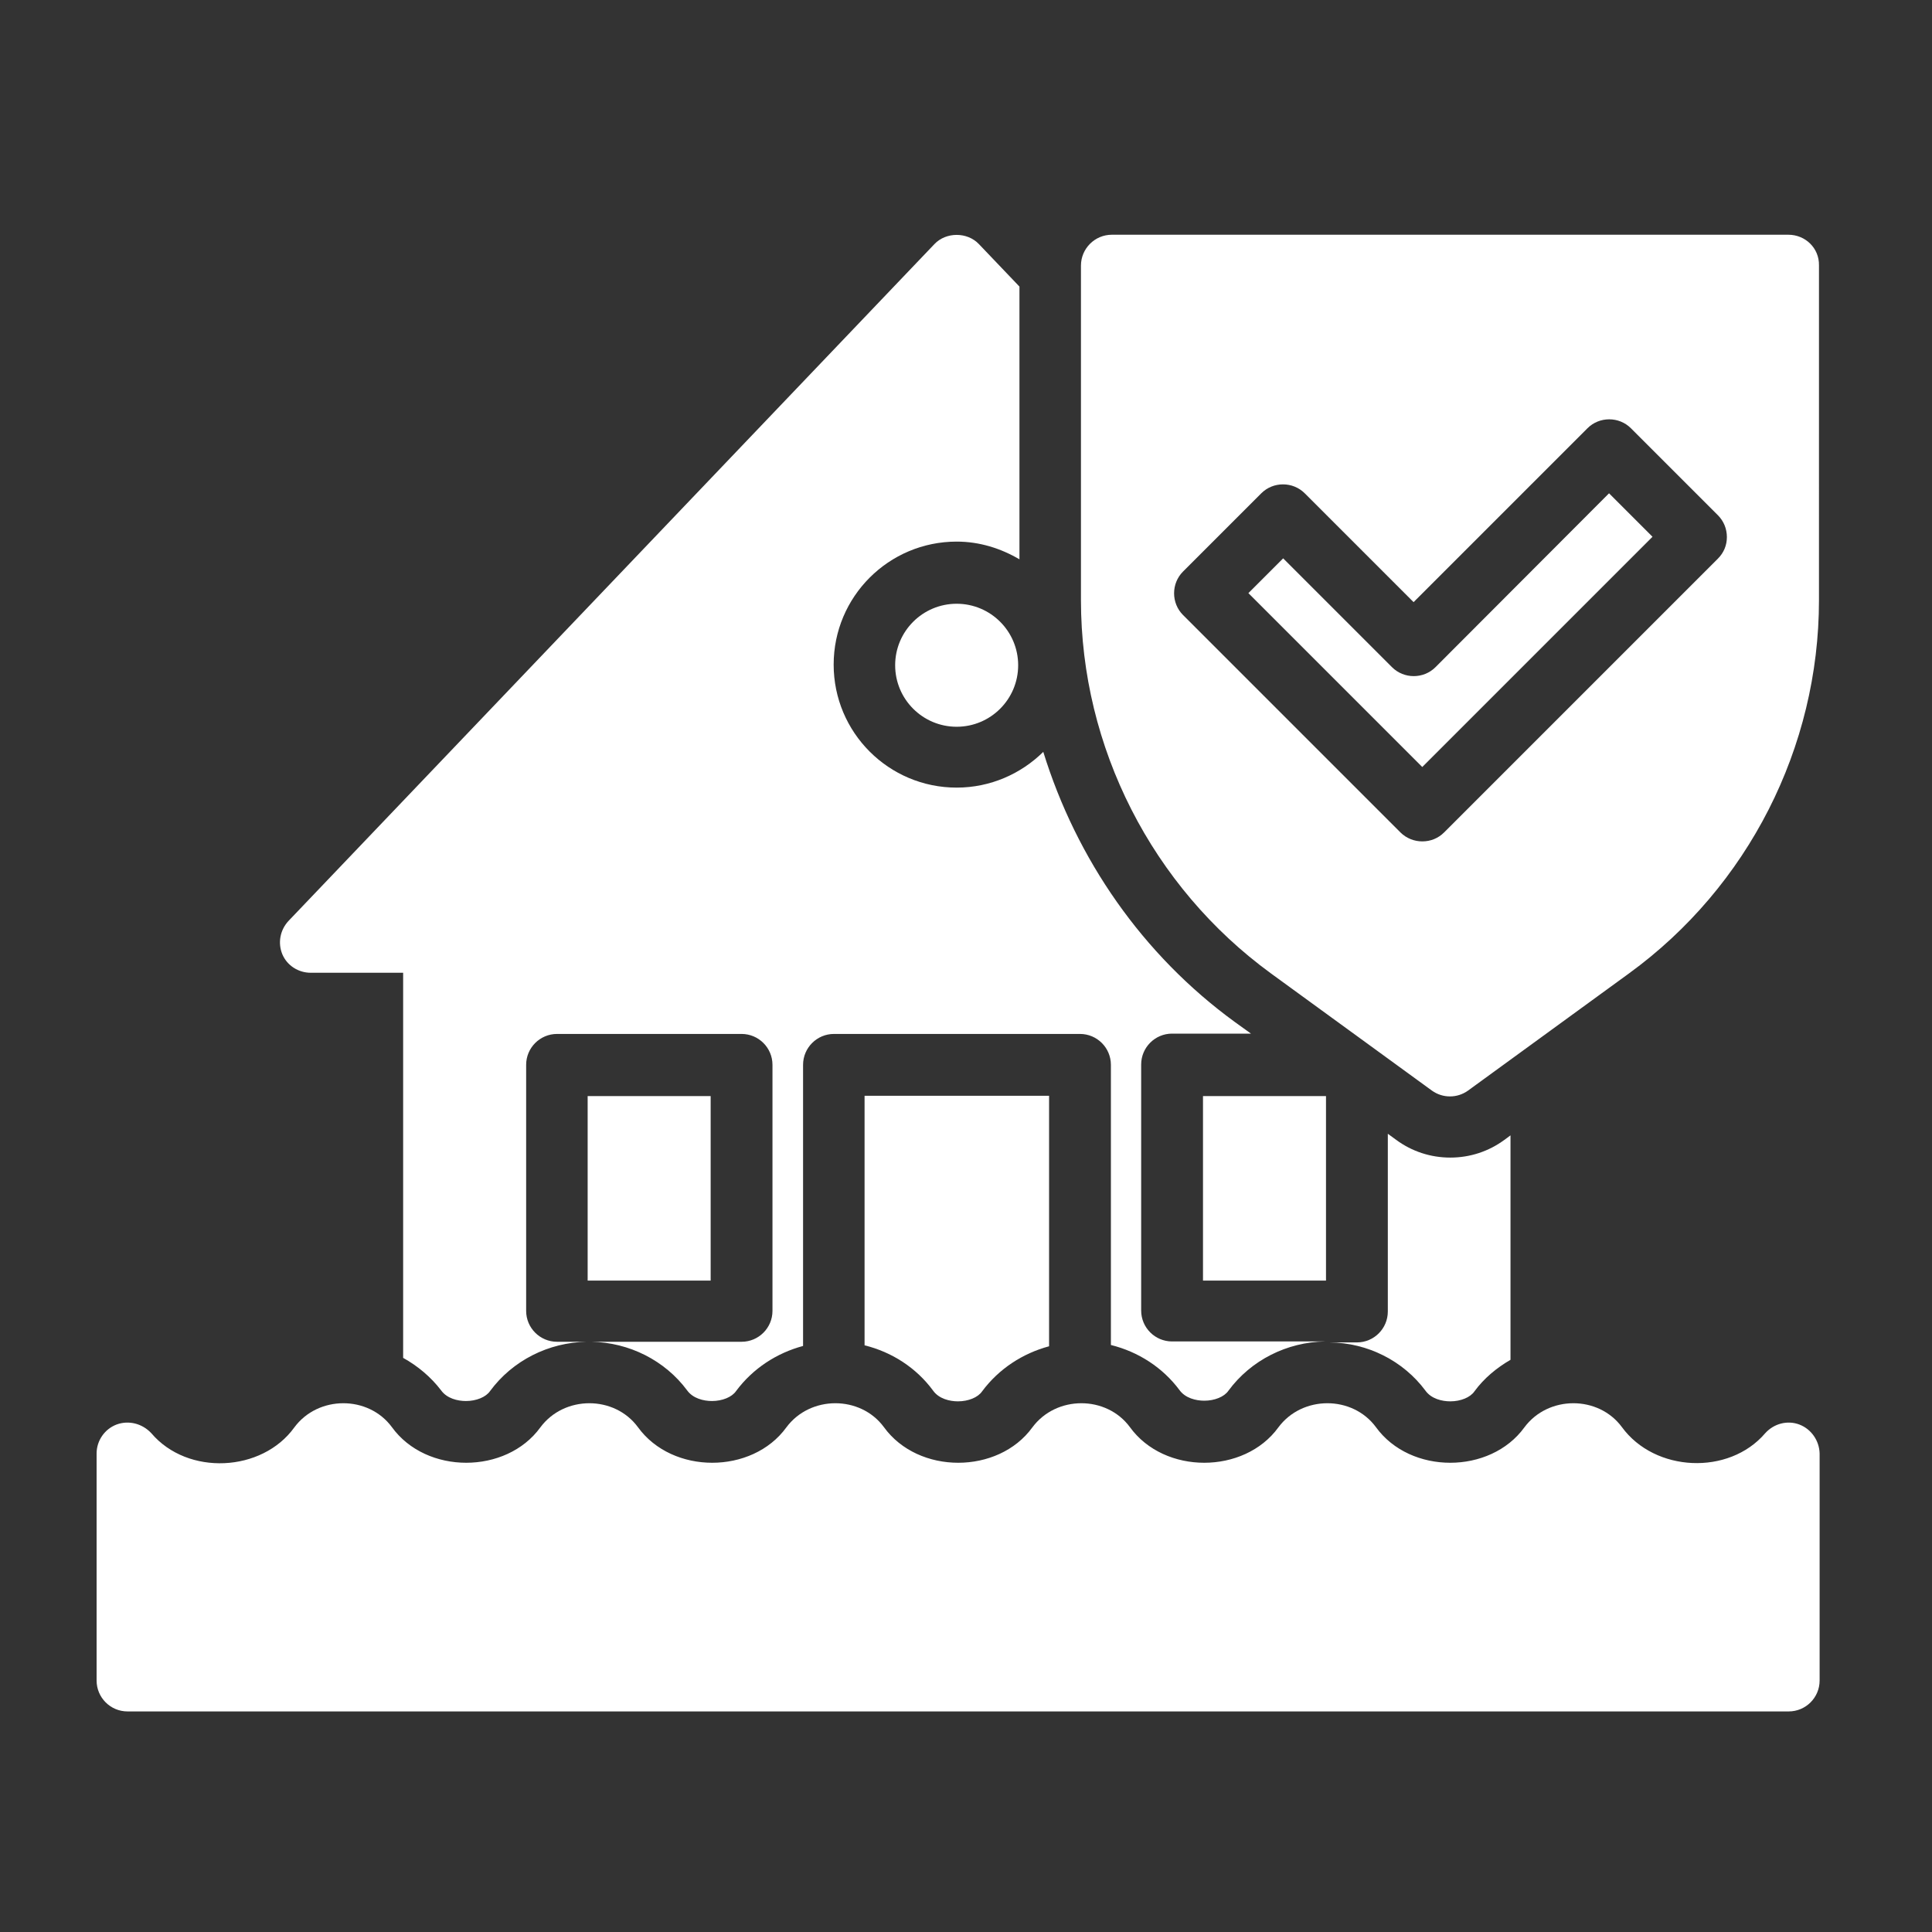
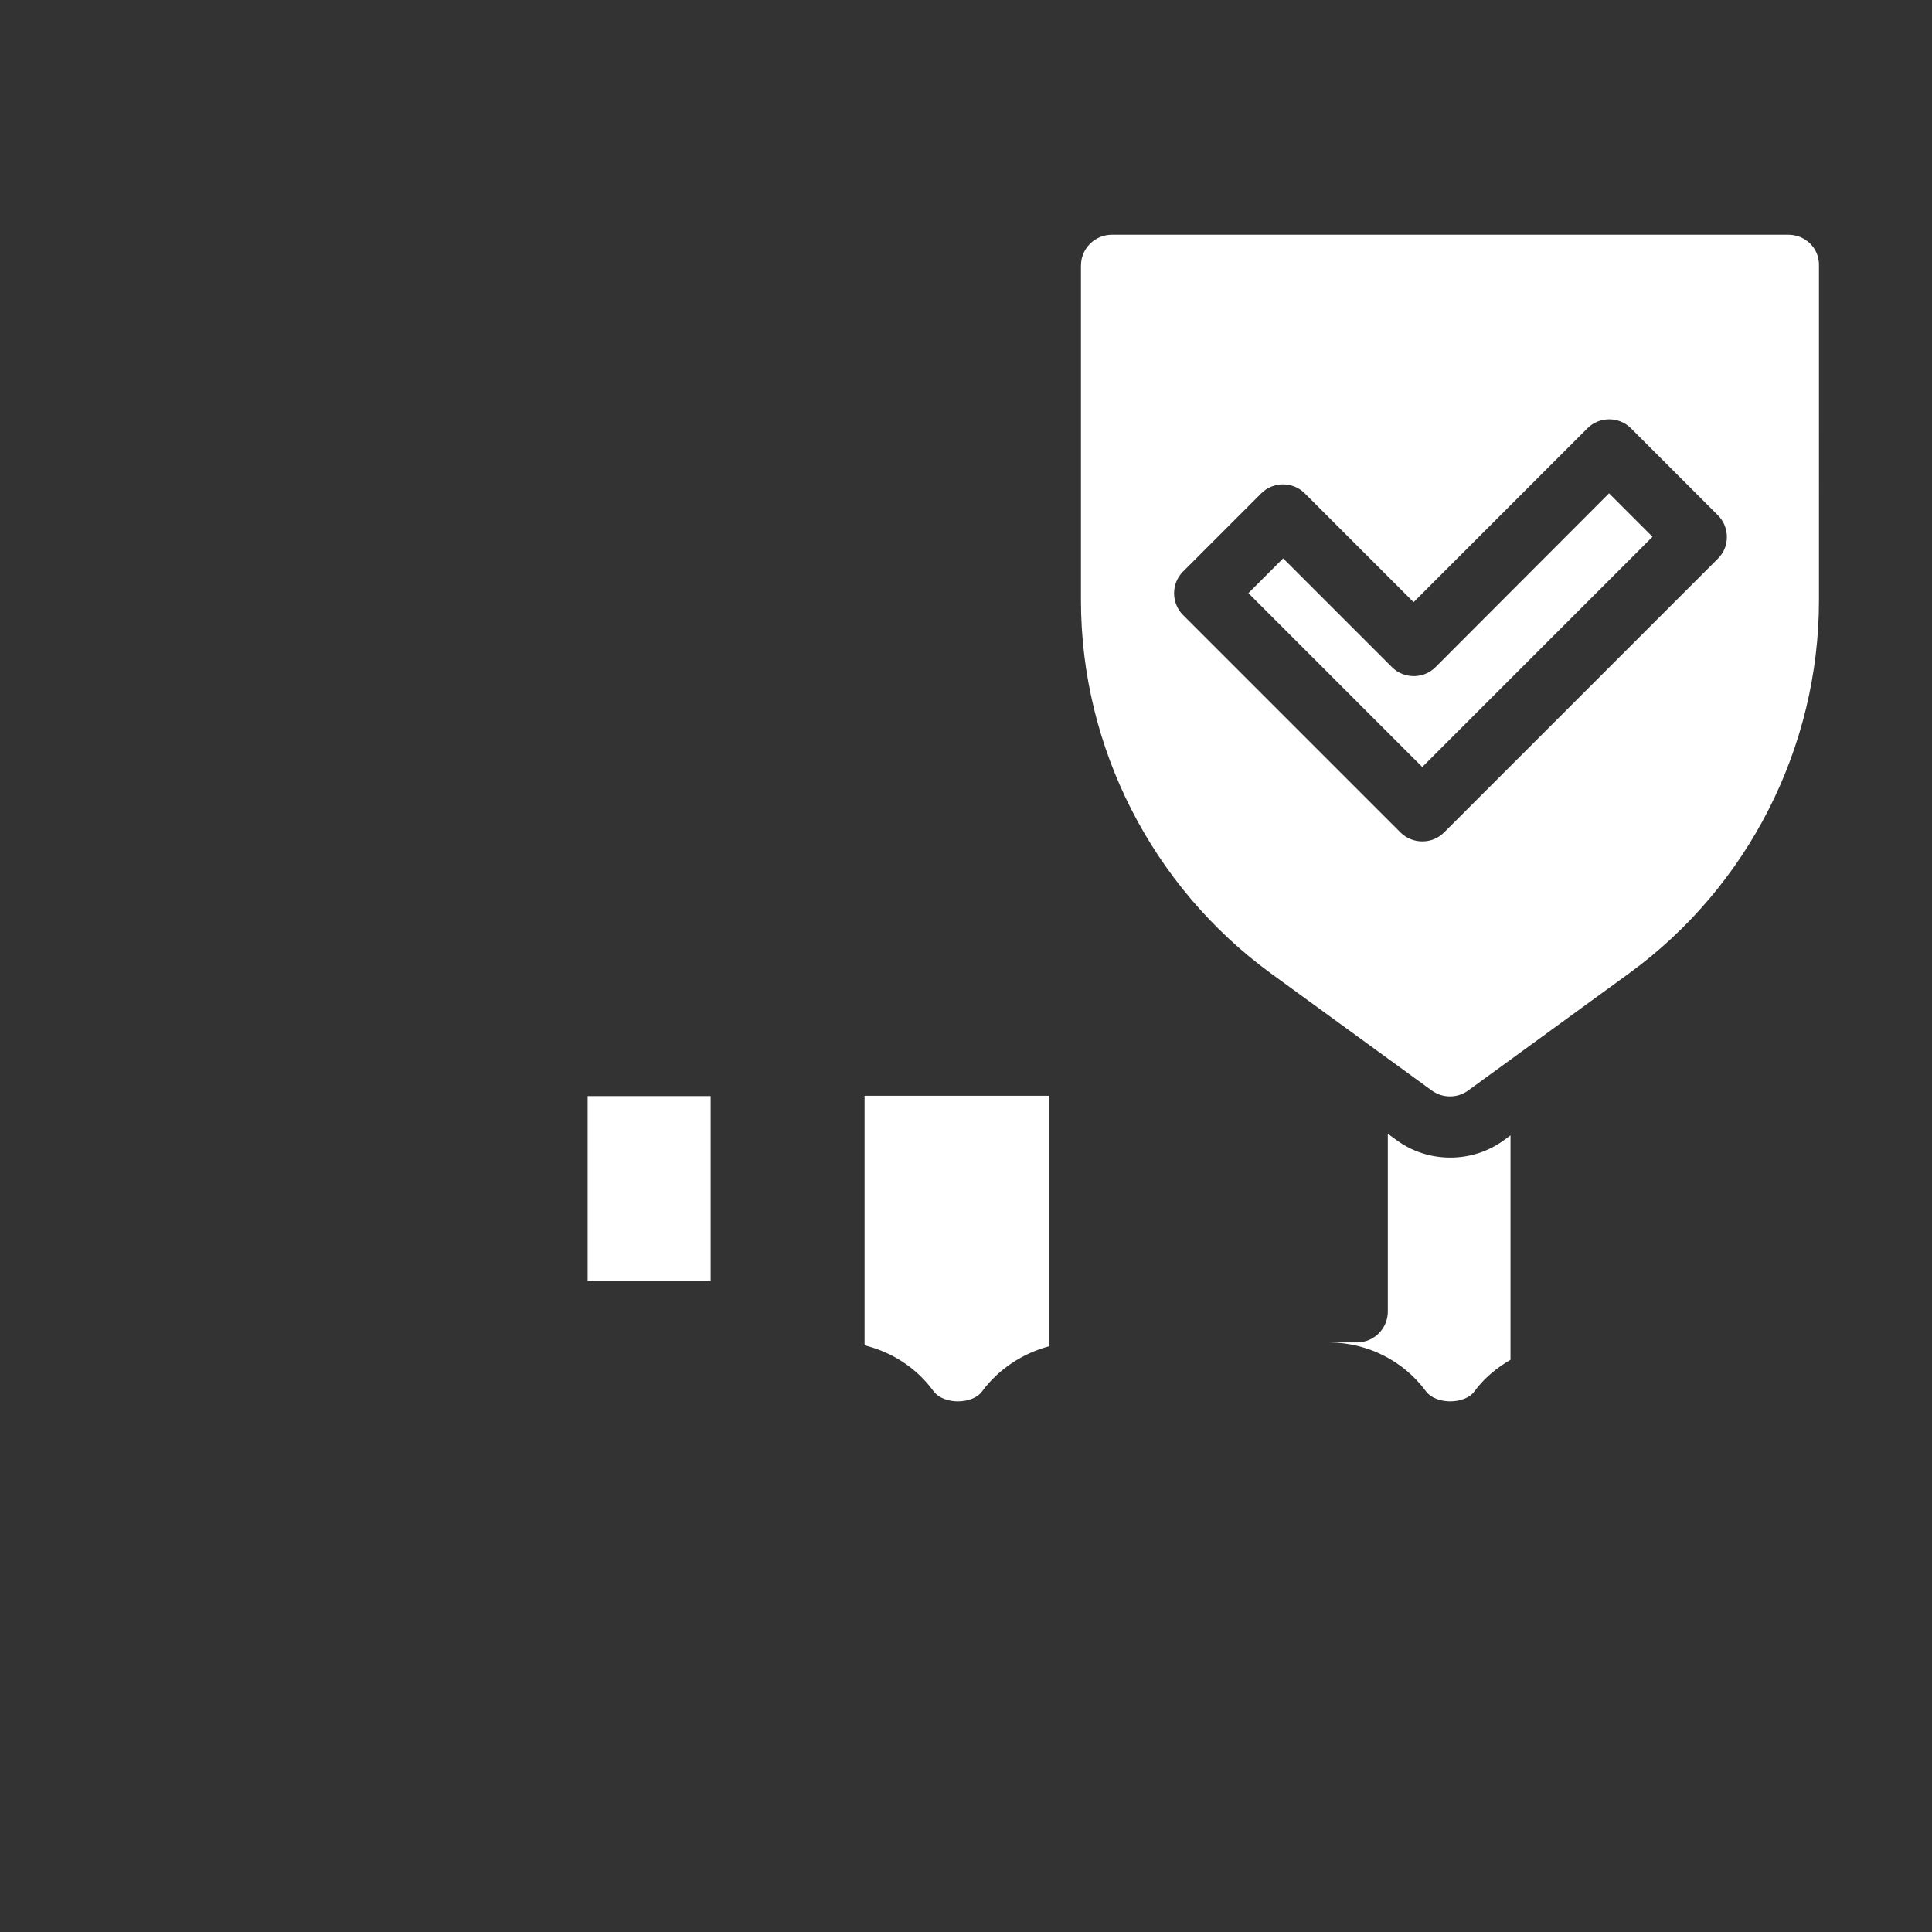
<svg xmlns="http://www.w3.org/2000/svg" version="1.1" id="Layer_1" x="0px" y="0px" viewBox="0 0 60 60" style="enable-background:new 0 0 60 60;" xml:space="preserve">
  <rect x="0" y="0" width="60" height="60" fill="#333333" stroke="none" />
  <style type="text/css">	.st0{fill:#FFFFFF;}</style>
  <g>
-     <path class="st0" d="M55.88,44.24c-0.37-0.14-0.79-0.03-1.06,0.27c-1.13,1.32-3.43,1.21-4.45-0.19c-0.73-0.99-2.29-0.99-3.03,0.01  c-1.06,1.46-3.54,1.47-4.61-0.01c-0.73-0.99-2.29-0.99-3.03,0.01c-1.06,1.46-3.54,1.47-4.61-0.01c-0.73-0.99-2.29-0.99-3.03,0.01  c-1.06,1.46-3.54,1.47-4.61-0.01c-0.73-0.99-2.29-0.99-3.03,0.01c-1.06,1.46-3.54,1.47-4.61-0.01c-0.73-0.99-2.29-0.99-3.03,0.01  c-1.06,1.46-3.54,1.47-4.61-0.01c-0.73-0.99-2.29-0.99-3.03,0.01c-1,1.39-3.31,1.51-4.44,0.18C4.42,44.21,4,44.1,3.62,44.24  C3.25,44.38,3,44.74,3,45.14v7.05c0,0.53,0.43,0.96,0.96,0.96h51.59c0.53,0,0.96-0.43,0.96-0.96v-7.05  C56.5,44.74,56.25,44.38,55.88,44.24z" />
    <path class="st0" d="M44.58,20.72c-0.37,0.37-0.98,0.37-1.35,0l-3.38-3.38l-1.08,1.08l5.4,5.4l7.15-7.15l-1.35-1.35L44.58,20.72z" />
    <path class="st0" d="M55.54,7.29H34.53c-0.53,0-0.96,0.43-0.96,0.96v10.39c0,4.57,2.21,8.9,5.9,11.59l5,3.64  c0.17,0.12,0.36,0.18,0.56,0.18c0.2,0,0.39-0.06,0.56-0.18l5-3.64c3.7-2.69,5.9-7.02,5.9-11.59V8.24  C56.5,7.71,56.07,7.29,55.54,7.29z M53.35,17.35l-8.5,8.5c-0.19,0.19-0.43,0.28-0.68,0.28c-0.24,0-0.49-0.09-0.68-0.28l-6.75-6.75  c-0.37-0.37-0.37-0.98,0-1.35l2.43-2.43c0.37-0.37,0.98-0.37,1.35,0l3.38,3.38l5.4-5.4c0.37-0.37,0.98-0.37,1.35,0l2.7,2.7  c0.18,0.18,0.28,0.42,0.28,0.68S53.53,17.17,53.35,17.35z" />
    <path class="st0" d="M44.27,43.19c0.18,0.25,0.51,0.33,0.77,0.33c0.32,0,0.62-0.12,0.75-0.31c0.3-0.41,0.69-0.73,1.12-0.98v-6.97  l-0.19,0.14c-0.49,0.36-1.07,0.55-1.68,0.55c-0.61,0-1.19-0.19-1.68-0.55l-0.26-0.19v5.52c0,0.53-0.43,0.96-0.96,0.96h-0.85  C42.47,41.7,43.58,42.26,44.27,43.19z" />
-     <rect x="37.36" y="34.04" class="st0" width="3.82" height="5.73" />
    <path class="st0" d="M28.98,43.19c0.18,0.25,0.51,0.33,0.77,0.33c0.32,0,0.62-0.12,0.75-0.31c0.52-0.7,1.26-1.18,2.08-1.4v-7.78  h-5.73v7.75C27.7,41.99,28.46,42.48,28.98,43.19z" />
-     <circle class="st0" cx="29.71" cy="20.66" r="1.91" />
-     <path class="st0" d="M9.65,30.21h2.87v11.96c0.45,0.25,0.86,0.59,1.18,1.01c0.18,0.25,0.51,0.33,0.77,0.33  c0.32,0,0.62-0.12,0.75-0.31c0.7-0.95,1.82-1.51,3-1.53h-0.92c-0.53,0-0.96-0.43-0.96-0.96v-7.64c0-0.53,0.43-0.96,0.96-0.96h5.73  c0.53,0,0.96,0.43,0.96,0.96v7.64c0,0.53-0.43,0.96-0.96,0.96h-4.67c1.18,0.02,2.29,0.58,2.98,1.51c0.18,0.25,0.51,0.33,0.77,0.33  c0.32,0,0.62-0.12,0.75-0.31c0.52-0.7,1.26-1.18,2.08-1.4v-8.73c0-0.53,0.43-0.96,0.96-0.96h7.64c0.53,0,0.96,0.43,0.96,0.96v8.7  c0.85,0.21,1.61,0.7,2.13,1.4c0.18,0.25,0.51,0.33,0.77,0.33c0.32,0,0.62-0.12,0.75-0.31c0.7-0.95,1.82-1.51,3-1.53H36.4  c-0.53,0-0.96-0.43-0.96-0.96v-7.64c0-0.53,0.43-0.96,0.96-0.96h2.45l-0.5-0.36c-2.87-2.09-4.92-5.06-5.95-8.39  c-0.69,0.68-1.64,1.11-2.69,1.11c-2.11,0-3.82-1.71-3.82-3.82s1.71-3.82,3.82-3.82c0.71,0,1.37,0.21,1.95,0.55V8.9L30.4,7.58  c-0.36-0.38-1.02-0.38-1.38,0L8.96,28.6c-0.26,0.28-0.34,0.68-0.19,1.04C8.92,29.99,9.27,30.21,9.65,30.21z" />
    <rect x="18.25" y="34.04" class="st0" width="3.82" height="5.73" />
  </g>
</svg>